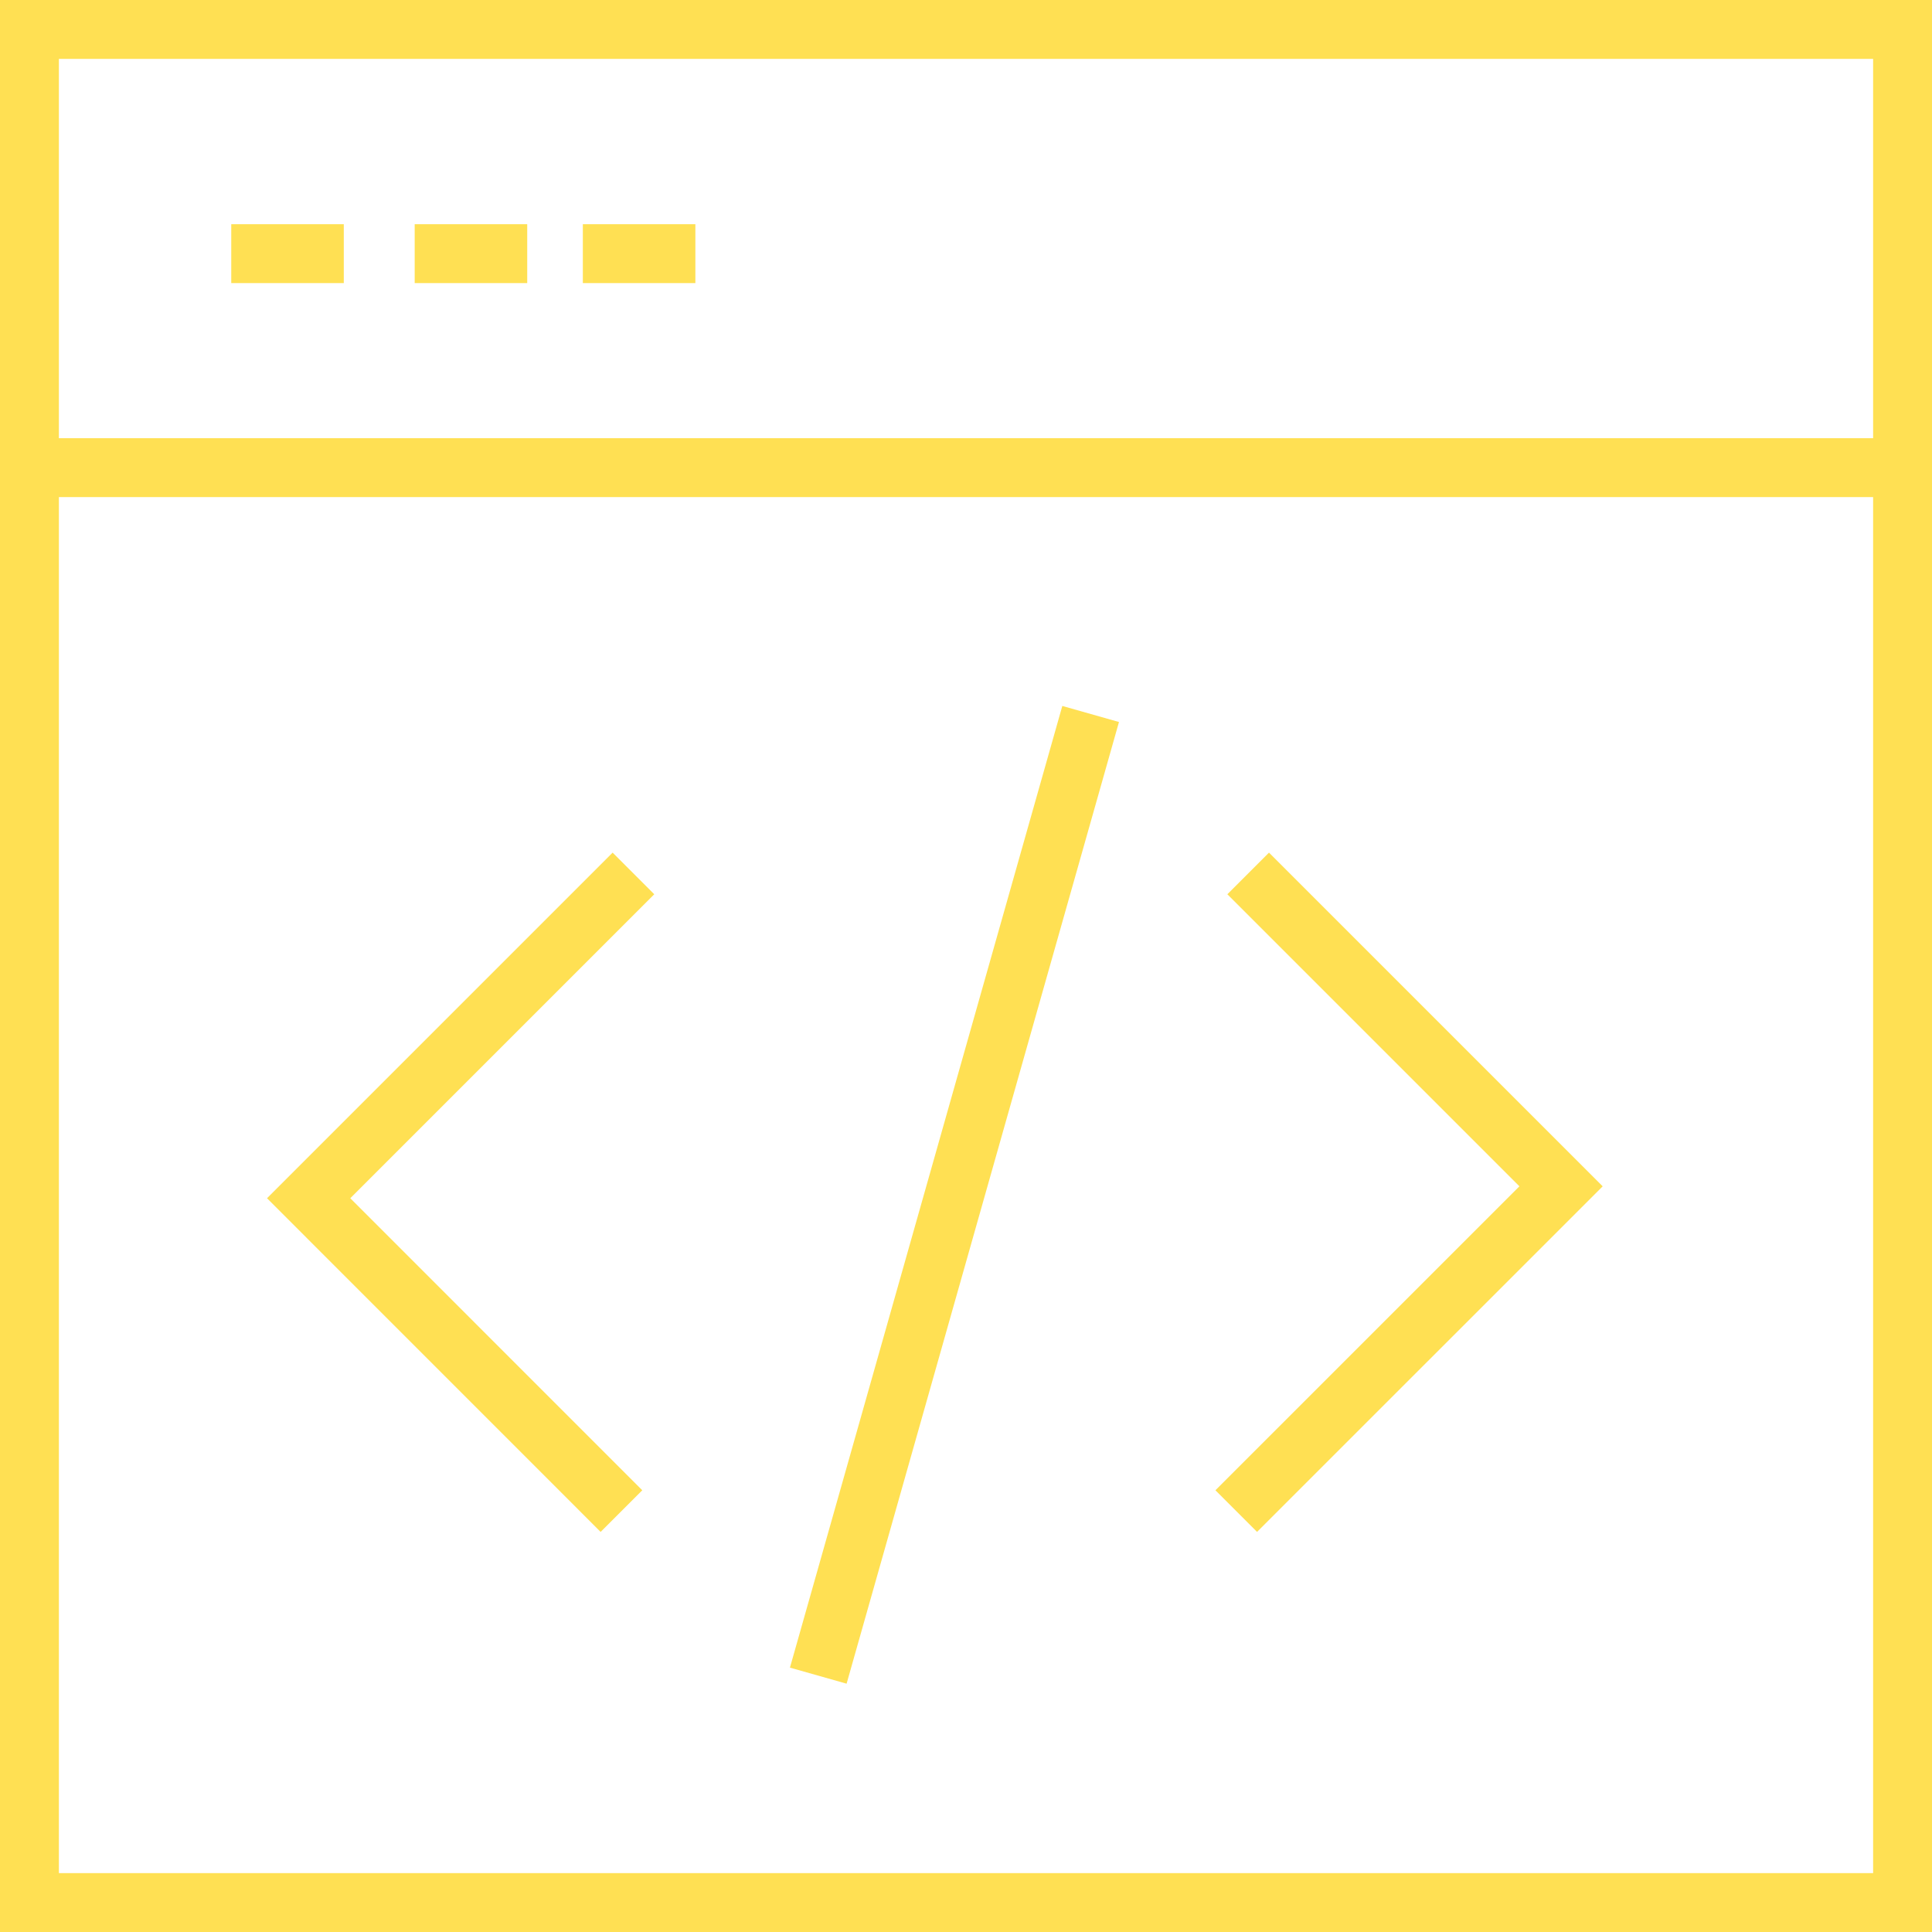
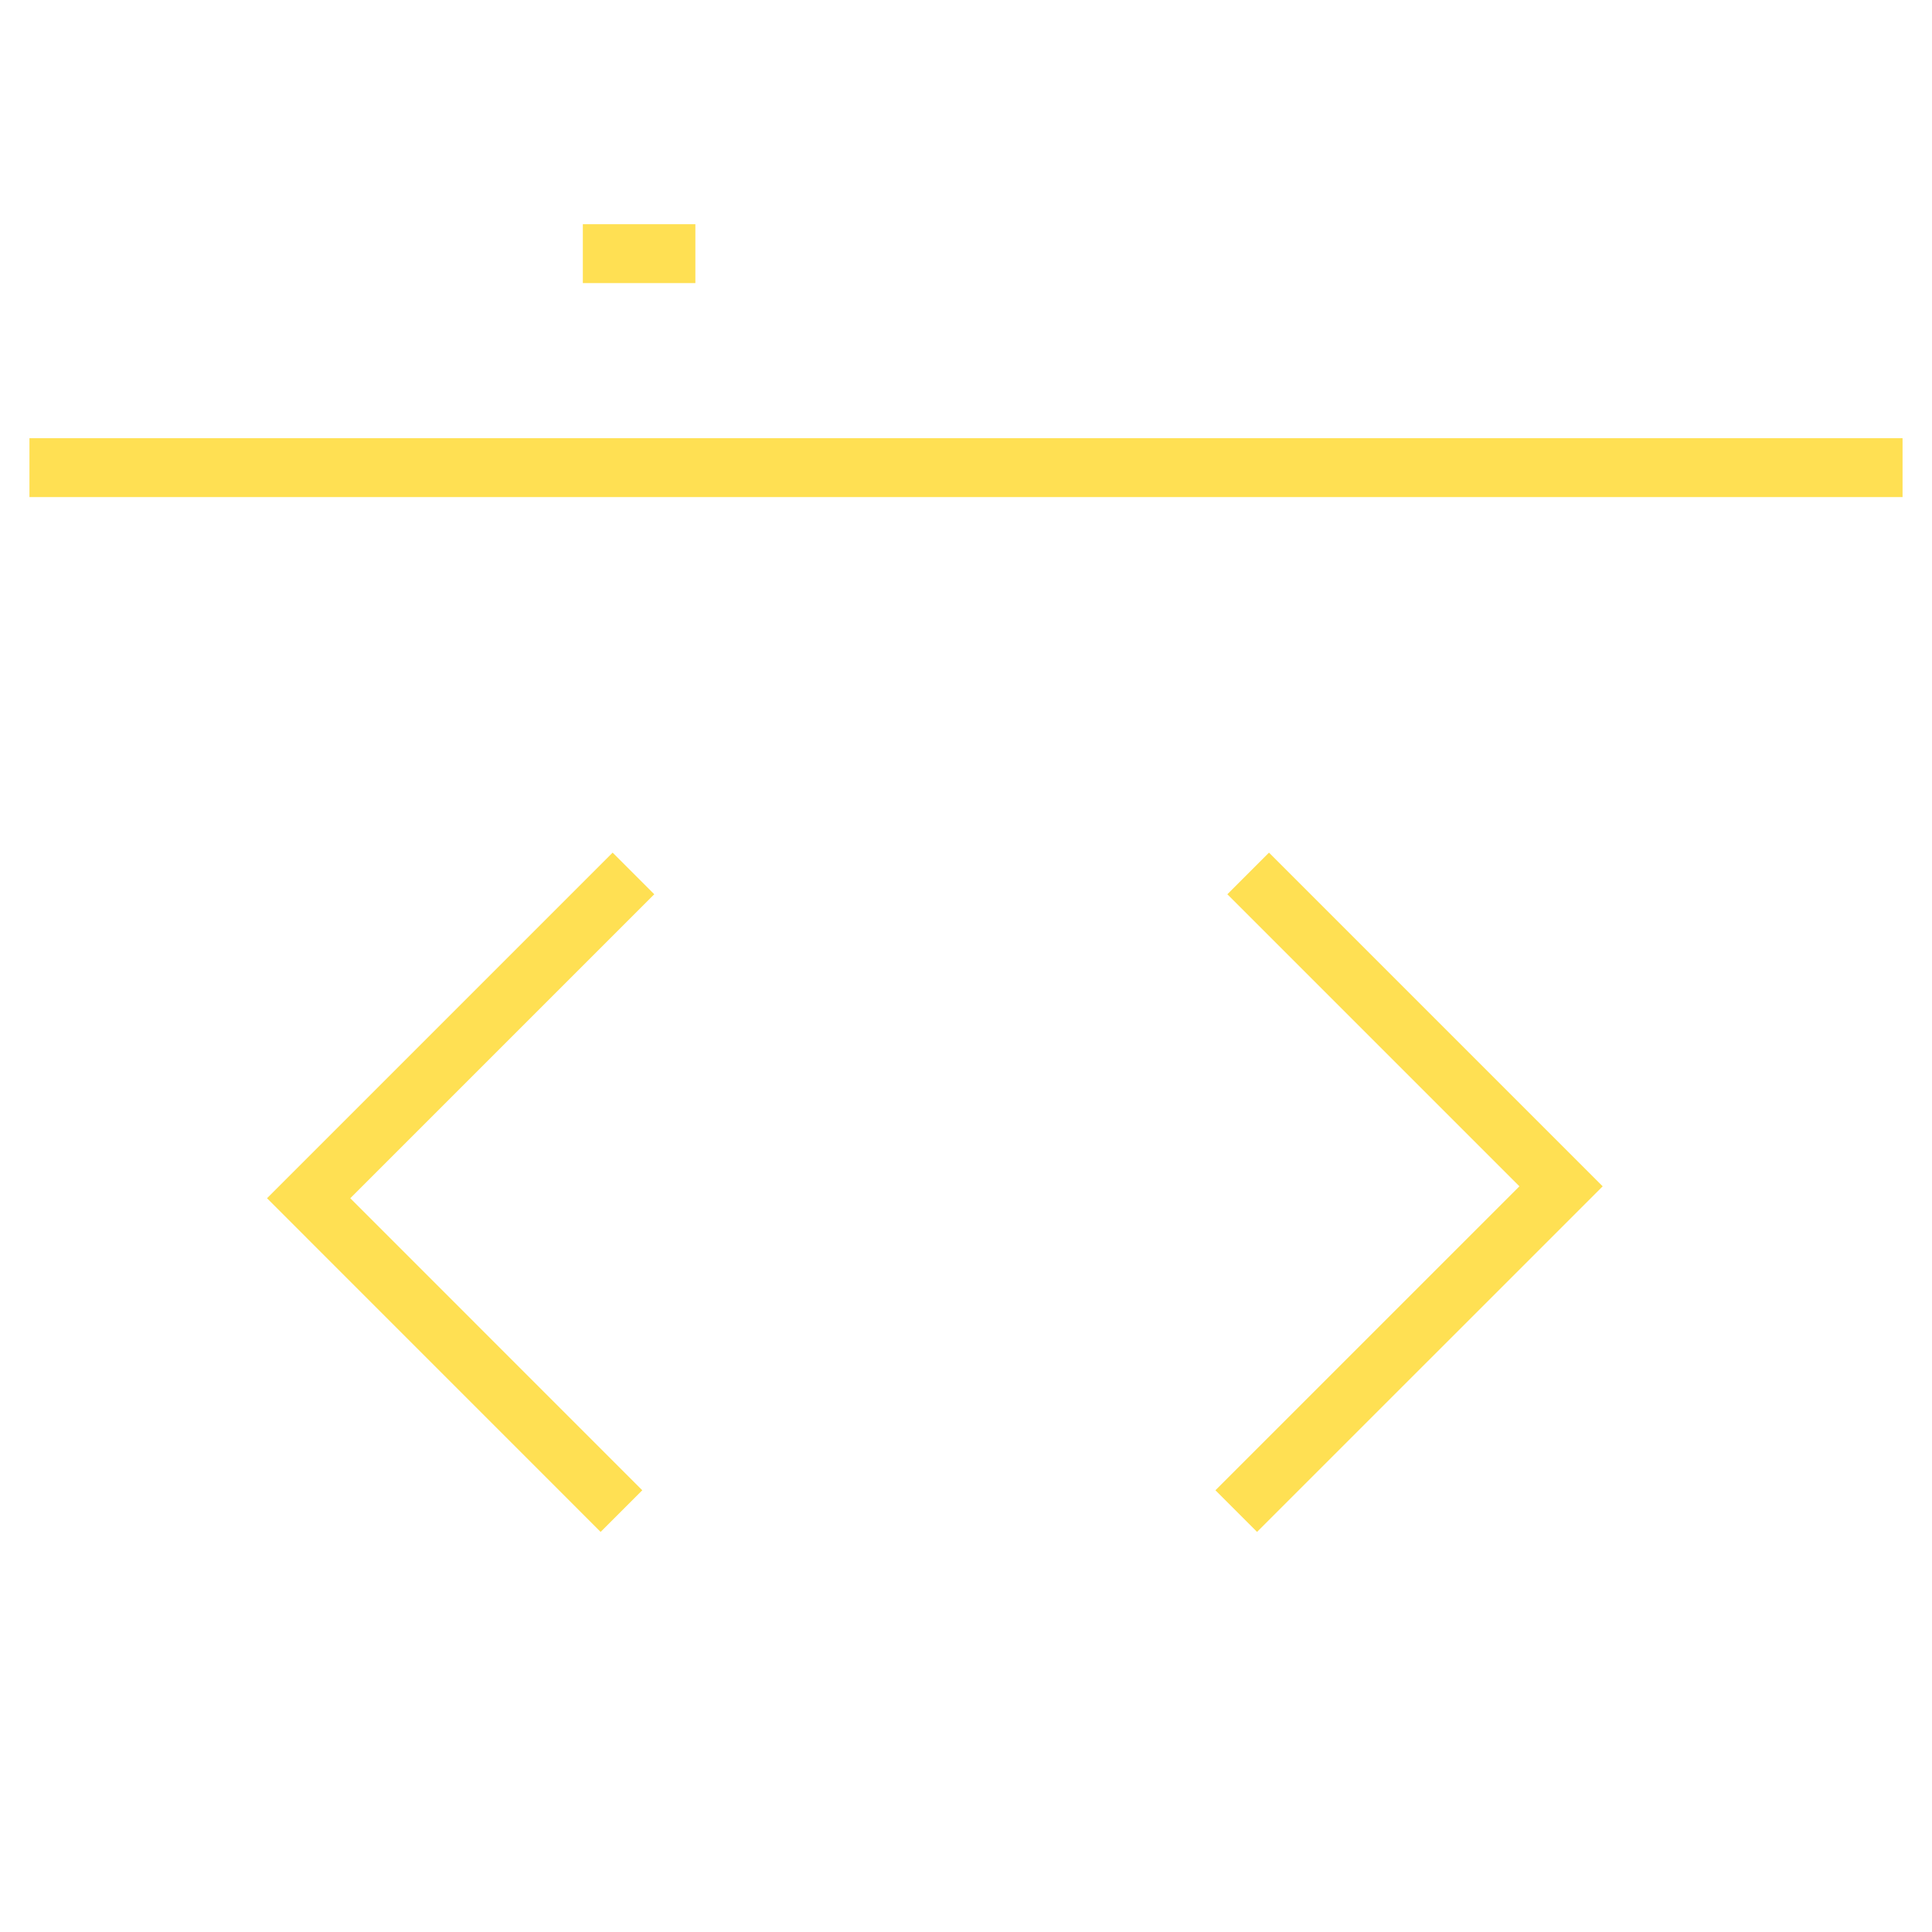
<svg xmlns="http://www.w3.org/2000/svg" version="1.1" id="Layer_1" x="0px" y="0px" width="98.424px" height="98.424px" viewBox="0 0 98.424 98.424" enable-background="new 0 0 98.424 98.424" xml:space="preserve">
  <g id="Group_229" transform="translate(1.5 1.5)">
-     <rect id="Rectangle_31" fill="none" stroke="#FFE053" stroke-width="3" stroke-miterlimit="10" width="95.424" height="95.424" />
    <path id="Path_46" fill="none" stroke="#FFE053" stroke-width="3" stroke-miterlimit="10" d="M62.087,42.997l15.939,15.939   L61.479,75.481" />
    <path id="Path_47" fill="none" stroke="#FFE053" stroke-width="3" stroke-miterlimit="10" d="M30.159,75.481L14.224,59.543   L30.77,42.997" />
-     <line id="Line_44" fill="none" stroke="#FFE053" stroke-width="3" stroke-miterlimit="10" x1="40.186" y1="83.865" x2="54.062" y2="34.873" />
    <line id="Line_45" fill="none" stroke="#FFE053" stroke-width="3" stroke-miterlimit="10" x1="95.424" y1="22.324" x2="0" y2="22.324" />
-     <line id="Line_46" fill="none" stroke="#FFE053" stroke-width="3" stroke-miterlimit="10" x1="10.281" y1="11.422" x2="16.014" y2="11.422" />
-     <line id="Line_47" fill="none" stroke="#FFE053" stroke-width="3" stroke-miterlimit="10" x1="19.626" y1="11.422" x2="25.359" y2="11.422" />
    <line id="Line_48" fill="none" stroke="#FFE053" stroke-width="3" stroke-miterlimit="10" x1="28.192" y1="11.422" x2="33.925" y2="11.422" />
  </g>
</svg>